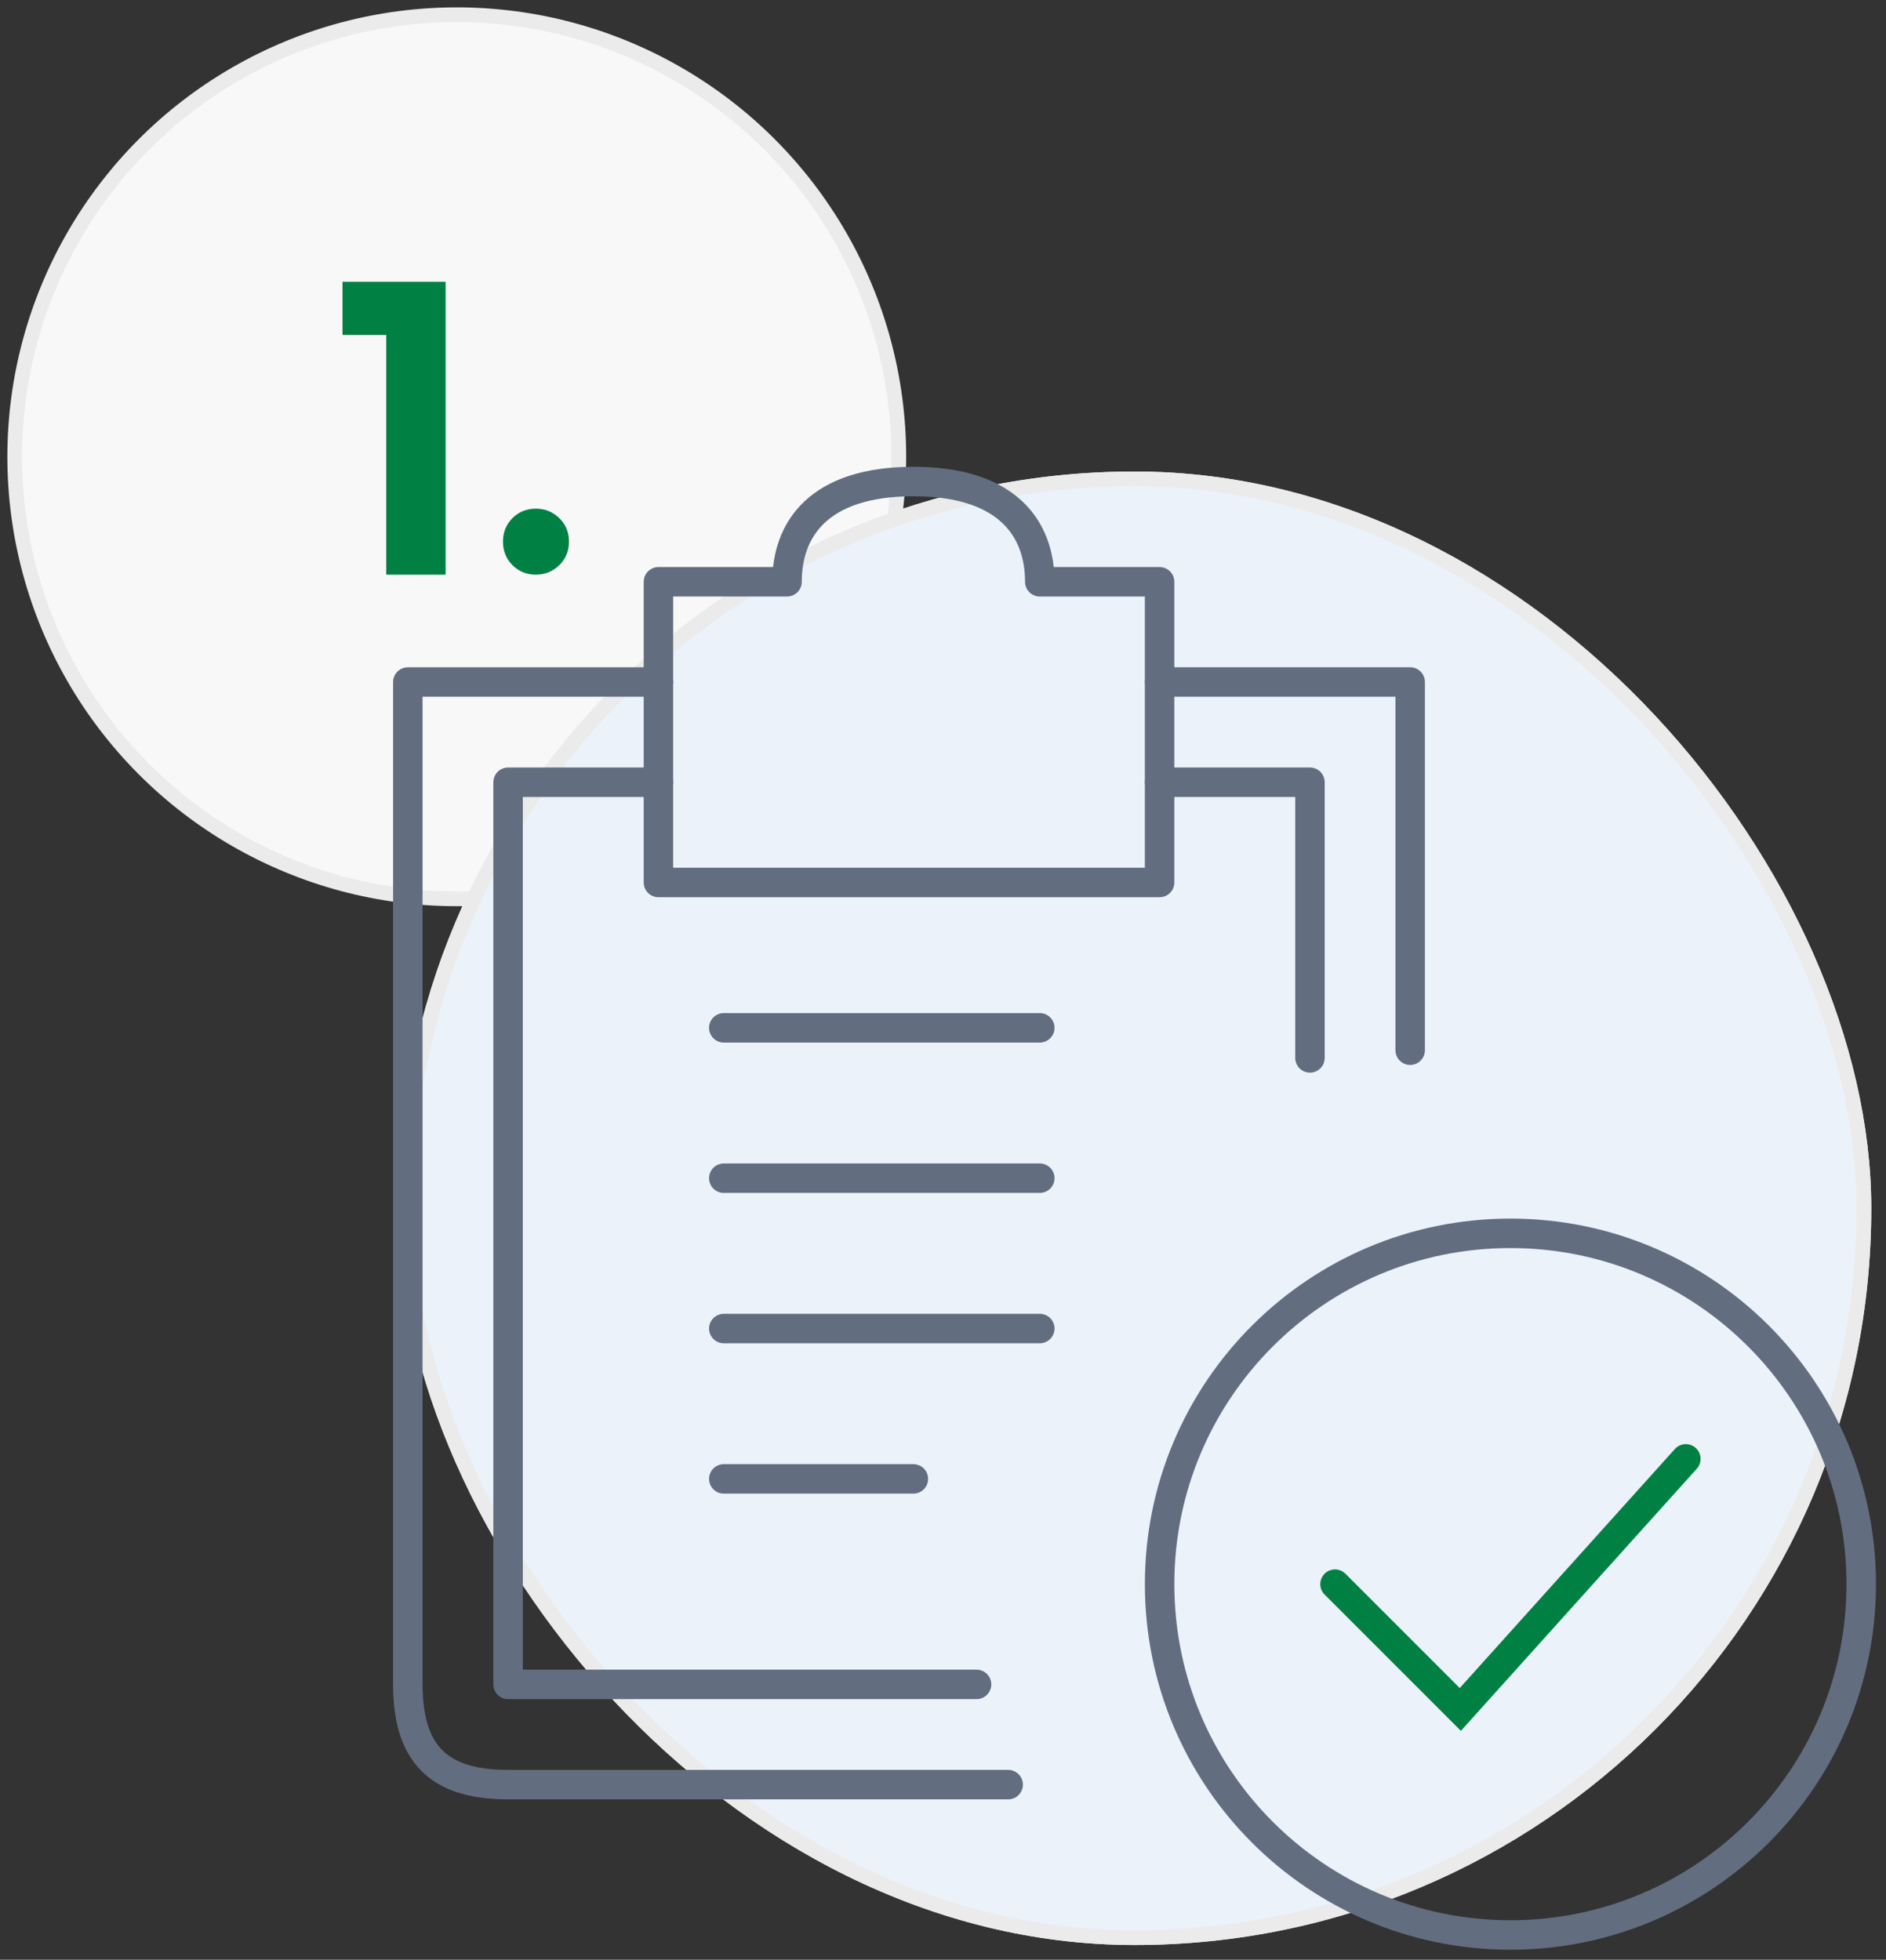
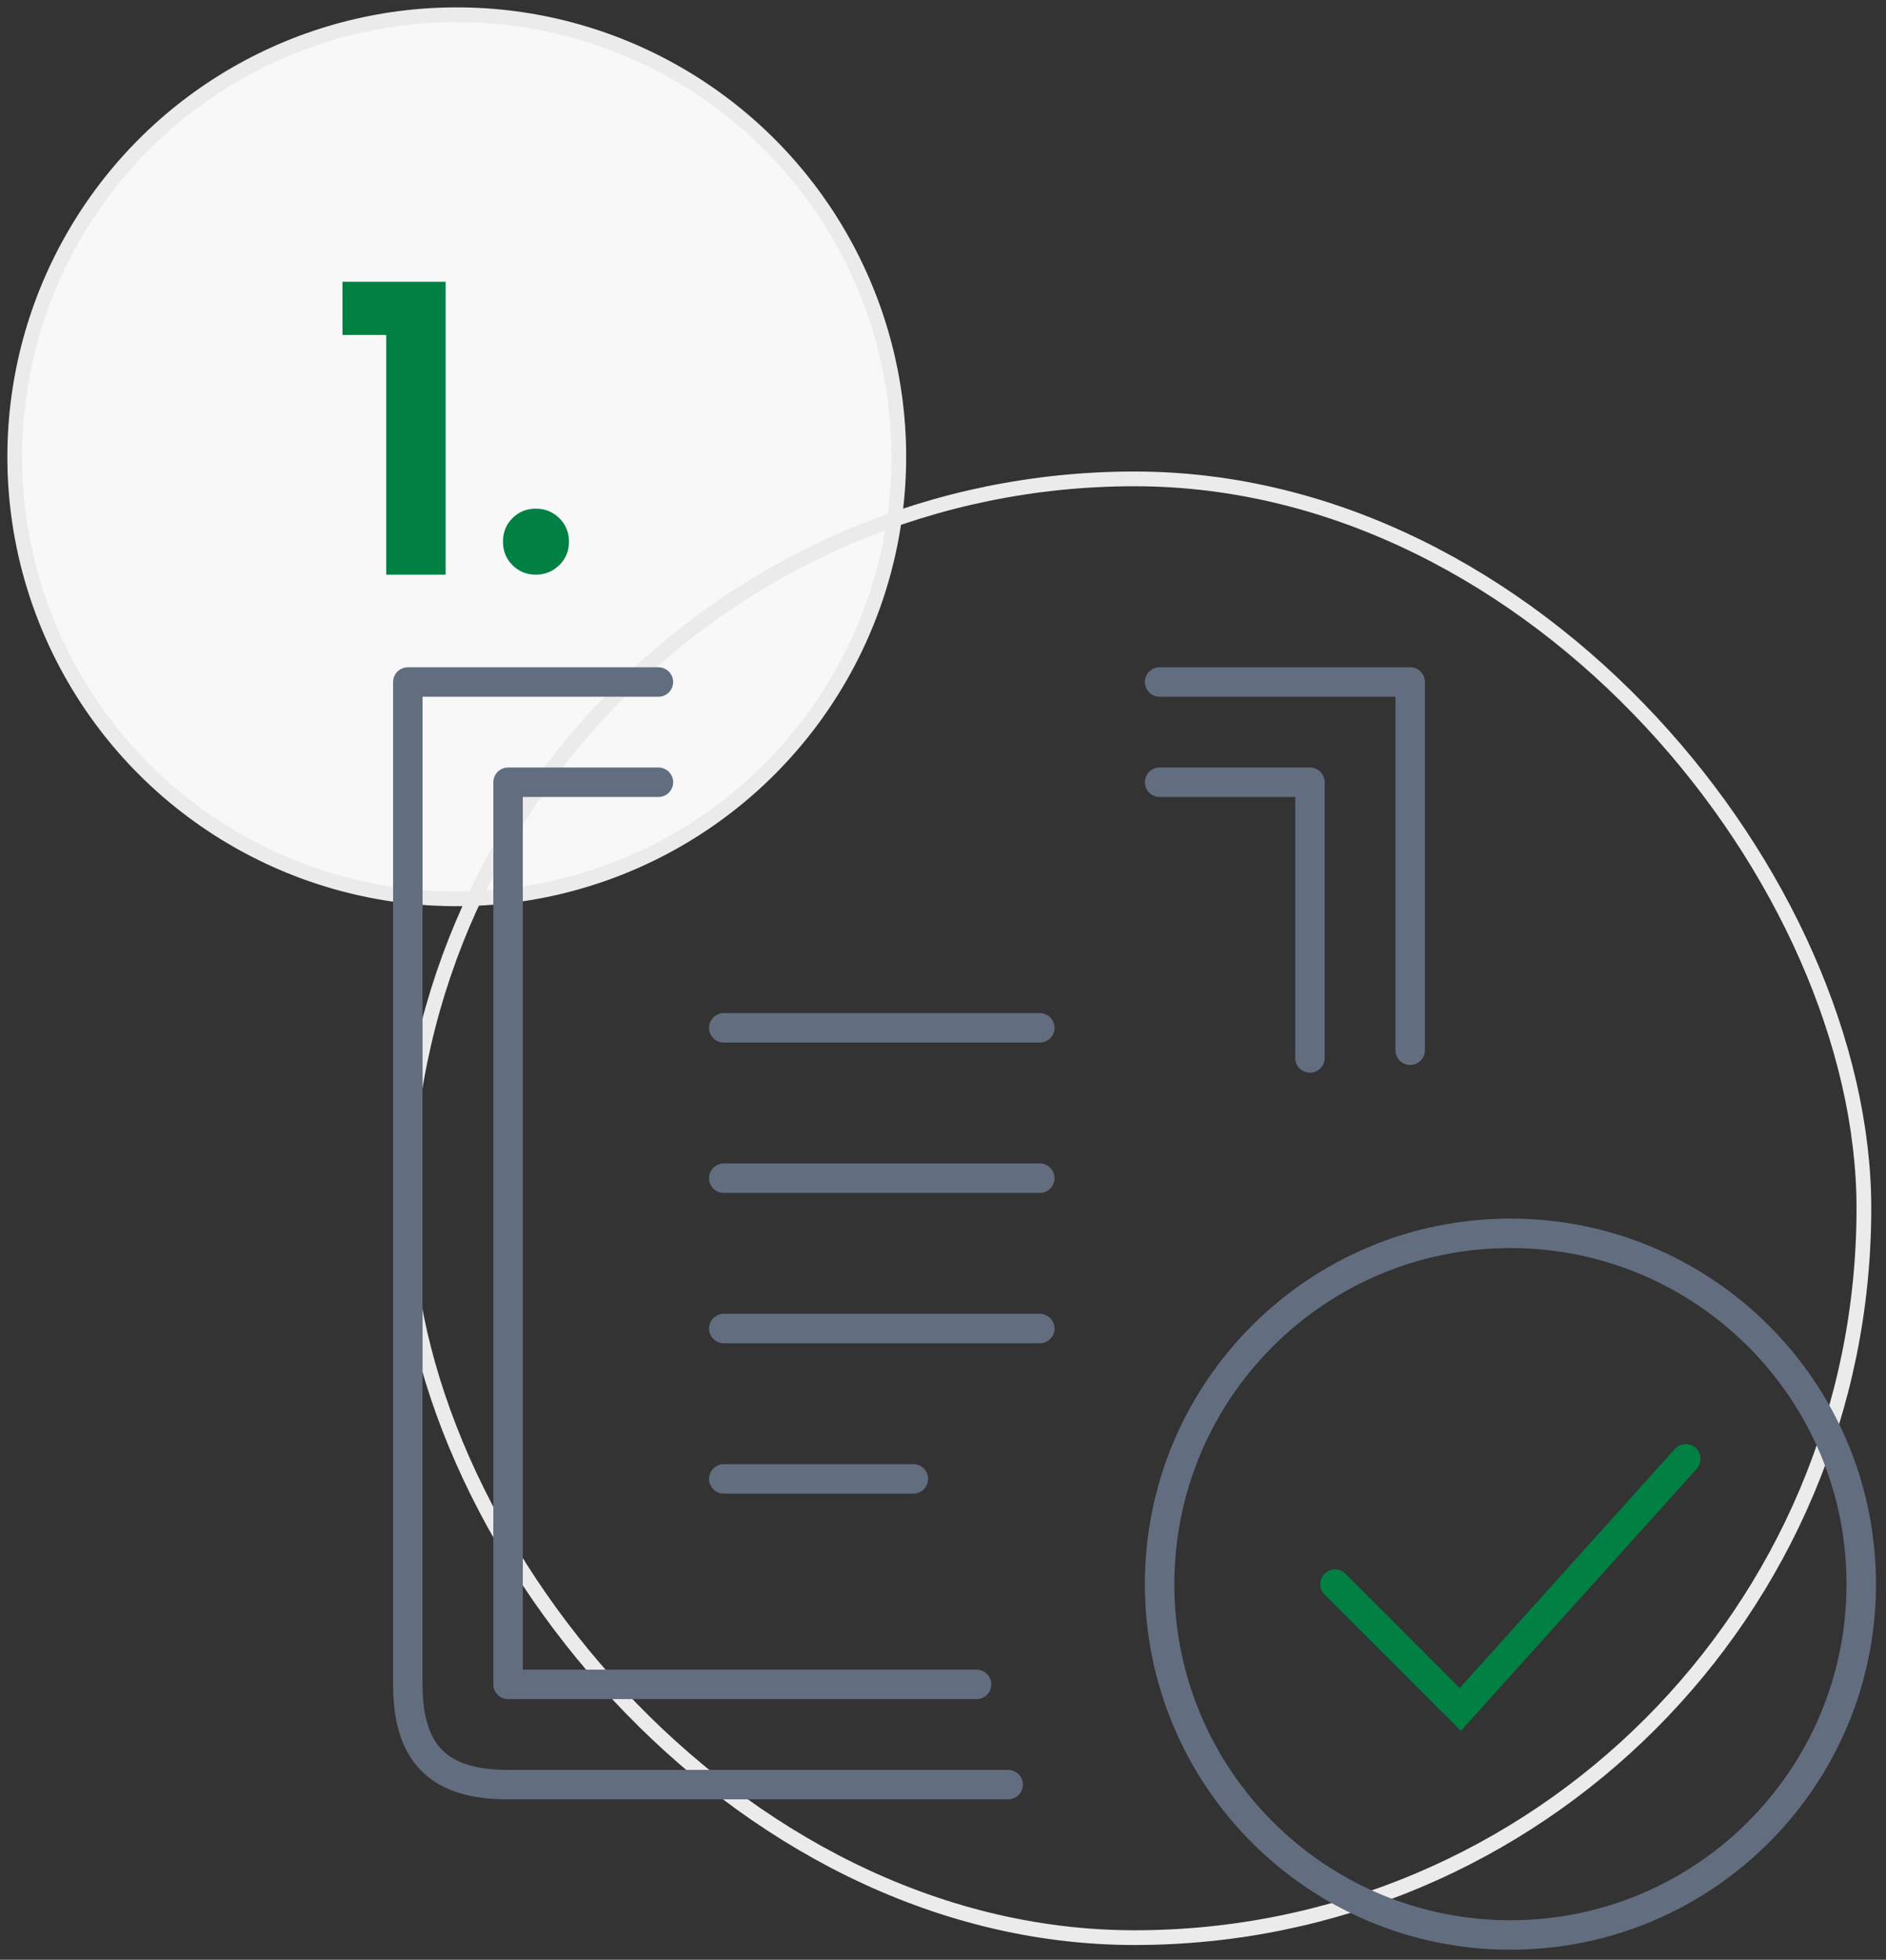
<svg xmlns="http://www.w3.org/2000/svg" xmlns:xlink="http://www.w3.org/1999/xlink" width="128px" height="133px" viewBox="0 0 128 133" version="1.1">
  <rect x="0" y="0" width="128" height="133" fill="#333333" stroke="none" />
  <title>1</title>
  <desc>Created with Sketch.</desc>
  <defs>
-     <rect id="path-1" x="0" y="0" width="100" height="100" rx="50" />
-   </defs>
+     </defs>
  <g id="Haus-Grund-München-source" stroke="none" stroke-width="1" fill="none" fill-rule="evenodd">
    <g id="11.-Onilne-Antrag" transform="translate(-493, -817)">
      <g id="Steps" transform="translate(420, 818)">
        <g id="1" transform="translate(74, 0)">
          <g>
            <circle id="Oval" stroke="#EBEBEB" fill="#F8F8F8" cx="30" cy="30" r="30" />
            <path d="M25.212,38 L25.212,21.732 L22.244,21.732 L22.244,18.12 L29.244,18.12 L29.244,38 L25.212,38 Z M36.958,37.356 C36.519,37.785 35.987,38 35.362,38 C34.737,38 34.209,37.785 33.78,37.356 C33.351,36.927 33.136,36.395 33.136,35.76 C33.136,35.125 33.351,34.593 33.78,34.164 C34.209,33.735 34.737,33.52 35.362,33.52 C35.987,33.52 36.519,33.735 36.958,34.164 C37.397,34.593 37.616,35.125 37.616,35.76 C37.616,36.395 37.397,36.927 36.958,37.356 Z" id="1." fill="#008143" />
          </g>
          <g id="icon_complete" transform="translate(26, 31)">
            <g id="Rectangle-16">
              <use fill="#EBF2FA" fill-rule="evenodd" xlink:href="#path-1" />
              <rect stroke="#EBEBEB" stroke-width="1" x="0.5" y="0.5" width="99" height="99" rx="49.5" />
            </g>
            <polyline id="Stroke-1" stroke="#008143" stroke-width="2" stroke-linecap="round" points="87.415 67.007 72.109 84.014 63.605 75.51" />
            <path d="M99.32,75.51 C99.32,88.656 88.656,99.32 75.51,99.32 C62.361,99.32 51.701,88.656 51.701,75.51 C51.701,62.357 62.361,51.701 75.51,51.701 C88.656,51.701 99.32,62.357 99.32,75.51 Z" id="Stroke-2" stroke="#626E7F" stroke-width="2" />
            <path d="M41.423,89.116 L7.481,89.116 C2.767,89.116 0.679,87.031 0.679,82.313 L0.679,14.286 L17.685,14.286" id="Stroke-4" stroke="#626E7F" stroke-width="2" stroke-linecap="round" stroke-linejoin="round" />
            <polyline id="Stroke-6" stroke="#626E7F" stroke-width="2" stroke-linecap="round" stroke-linejoin="round" points="39.278 82.313 7.482 82.313 7.482 21.088 17.686 21.088" />
            <polyline id="Stroke-8" stroke="#626E7F" stroke-width="2" stroke-linecap="round" stroke-linejoin="round" points="68.707 39.274 68.707 14.284 51.701 14.284" />
-             <path d="M43.568,7.483 C43.568,3.929 41.425,0.68 34.989,0.68 C28.557,0.68 26.415,3.929 26.415,7.483 L17.687,7.483 L17.687,27.891 L51.7,27.891 L51.7,7.483 L43.568,7.483 Z" id="Stroke-10" stroke="#626E7F" stroke-width="2" stroke-linecap="round" stroke-linejoin="round" />
            <polyline id="Stroke-12" stroke="#626E7F" stroke-width="2" stroke-linecap="round" stroke-linejoin="round" points="51.701 21.088 61.905 21.088 61.905 39.796" />
            <path d="M22.123,37.755 L43.569,37.755" id="Stroke-14" stroke="#626E7F" stroke-width="2" stroke-linecap="round" stroke-linejoin="round" />
            <path d="M22.123,47.959 L43.569,47.959" id="Stroke-16" stroke="#626E7F" stroke-width="2" stroke-linecap="round" stroke-linejoin="round" />
            <path d="M22.123,58.163 L43.569,58.163" id="Stroke-18" stroke="#626E7F" stroke-width="2" stroke-linecap="round" stroke-linejoin="round" />
            <path d="M22.123,68.367 L34.99,68.367" id="Stroke-20" stroke="#626E7F" stroke-width="2" stroke-linecap="round" stroke-linejoin="round" />
          </g>
        </g>
      </g>
    </g>
  </g>
</svg>